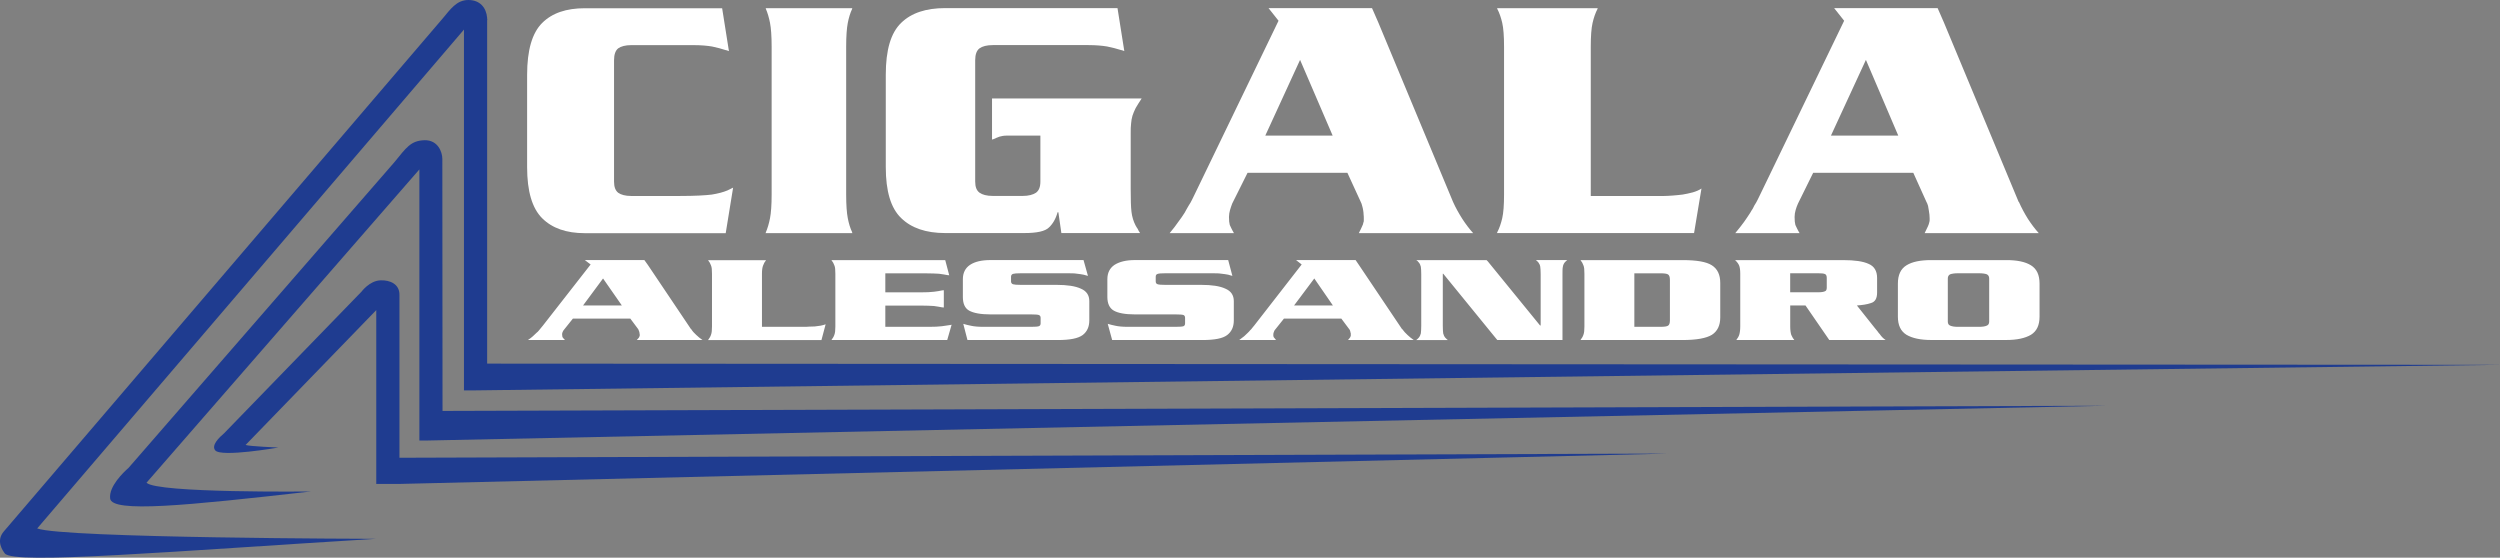
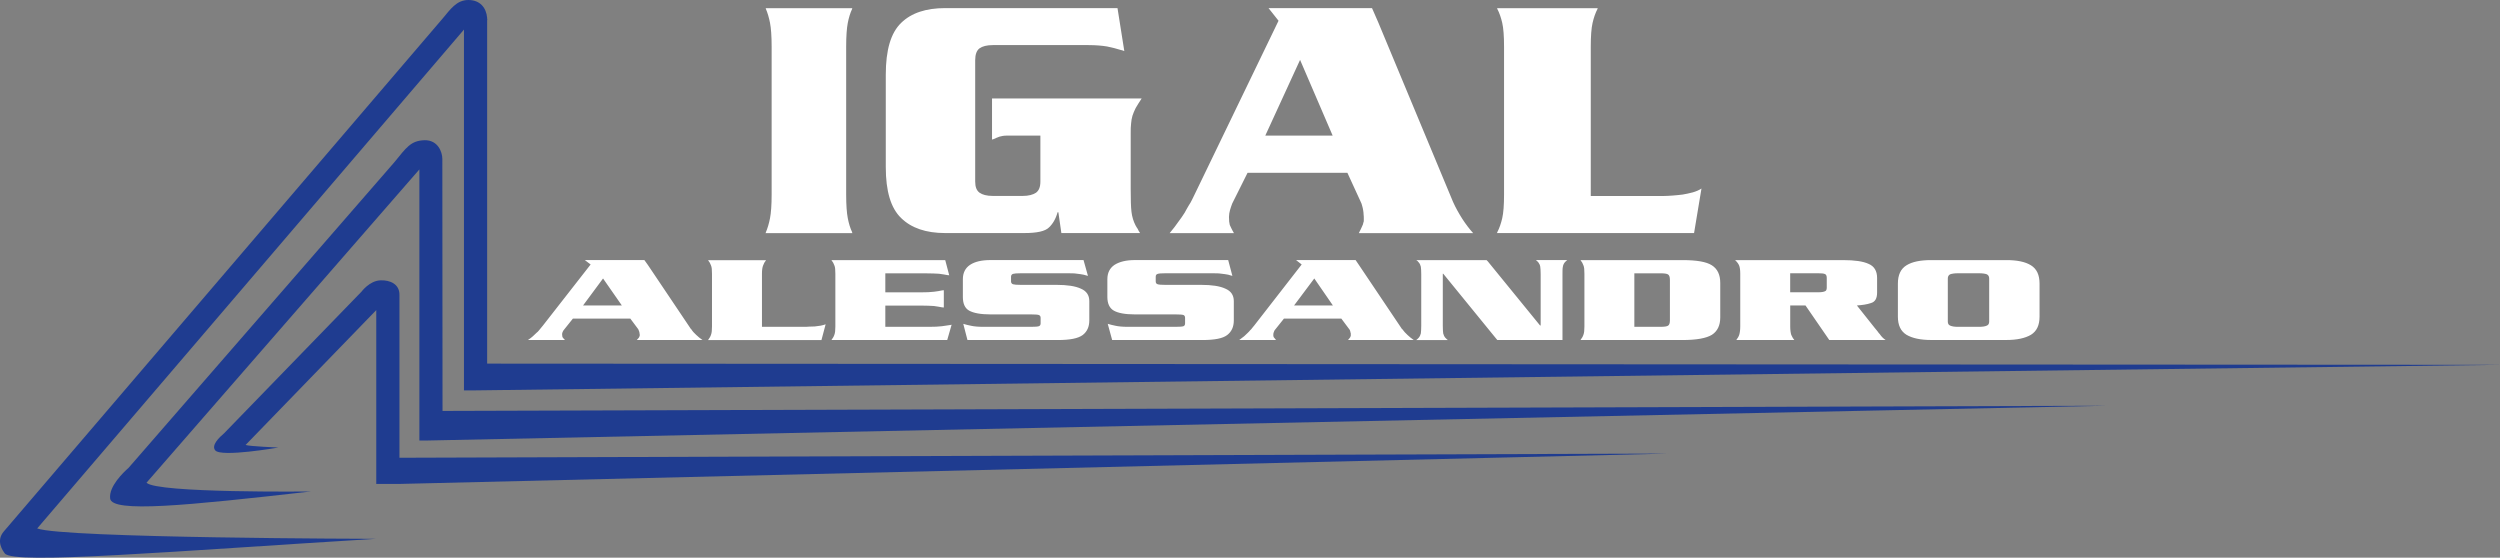
<svg xmlns="http://www.w3.org/2000/svg" id="Livello_2" viewBox="0 0 668.48 149.12">
  <rect x="0" y="0" width="668.48" height="149.12" fill="#808080" stroke="none" />
  <defs>
    <style>.cls-1{fill:#1f3c90;fill-rule:evenodd;}.cls-1,.cls-2{stroke-width:0px;}.cls-2{fill:#fff;}</style>
  </defs>
  <g id="Livello_1-2">
-     <path class="cls-2" d="M193.09,2.18l1.82,11.49c-.11-.05-.27-.11-.43-.16-.16-.05-.32-.11-.43-.11-1.12-.37-2.35-.69-3.63-.96-1.23-.21-2.88-.37-4.81-.37h-16.88c-1.5,0-2.67.32-3.42.85-.75.59-1.12,1.66-1.12,3.21v32.43c0,1.44.37,2.4,1.12,2.99.75.53,1.92.85,3.42.85h13.14c3.95,0,6.73-.16,8.44-.37,1.66-.27,3.1-.64,4.22-1.12.27-.16.53-.27.75-.37.27-.16.53-.27.75-.37l-1.98,12.18h-37.66c-4.97,0-8.76-1.34-11.43-4.01-2.67-2.67-4.01-7.21-4.01-13.62v-24.73c0-6.57,1.34-11.17,4.01-13.84s6.46-3.95,11.43-3.95h36.7Z" />
    <path class="cls-2" d="M227.92,62.33h-23.24l.05-.05c.05-.05.05-.11.05-.16.48-1.12.85-2.4,1.12-3.79.27-1.39.43-3.53.43-6.3V12.44c0-2.78-.16-4.91-.43-6.3s-.64-2.67-1.12-3.79c0-.05,0-.11-.05-.16h-.05,23.24-.05v.16c-.53,1.12-.91,2.4-1.18,3.79s-.43,3.53-.43,6.3v39.59c0,2.78.16,4.91.43,6.3.27,1.39.64,2.67,1.18,3.79v.16c.05,0,.05.05.05.05h0Z" />
    <path class="cls-2" d="M265.26,26.33h40.01c-.69,1.02-1.18,1.87-1.6,2.56-.37.75-.64,1.39-.85,2.03-.21.69-.32,1.39-.37,2.08-.11.75-.11,1.66-.11,2.67v14.85c0,2.78.05,4.86.21,6.14.16,1.34.53,2.51,1.07,3.58.16.32.37.64.59.96.16.37.37.75.64,1.12h-21.05l-.8-5.56h-.21c-.48,1.76-1.28,3.1-2.3,4.06-1.02,1.02-3.21,1.5-6.62,1.5h-21.16c-5.08,0-9.03-1.34-11.75-4.01-2.78-2.67-4.11-7.21-4.11-13.62v-24.73c0-6.57,1.34-11.17,4.11-13.84,2.72-2.67,6.68-3.95,11.75-3.95h46.1l1.82,11.49c-.11-.05-.27-.11-.43-.16-.16-.05-.32-.11-.43-.11-1.18-.37-2.4-.69-3.74-.96-1.28-.21-2.94-.37-4.97-.37h-25.59c-1.6,0-2.78.32-3.53.85-.8.59-1.18,1.66-1.18,3.21v32.43c0,1.44.37,2.4,1.18,2.99.75.53,1.92.85,3.53.85h8.01c1.55,0,2.72-.32,3.53-.85.8-.59,1.18-1.55,1.18-2.99v-12.29h-8.92c-.8,0-1.44.11-1.98.27-.59.21-1.12.43-1.66.69h-.16c-.11.05-.16.11-.21.16v-11.06Z" />
    <path class="cls-2" d="M360.3,46.2h-26.71l-4.11,8.23c-.21.59-.43,1.18-.59,1.76-.16.59-.27,1.18-.27,1.82,0,.48.05.91.05,1.23.05.32.11.59.16.91.11.27.27.53.43.91.16.32.37.75.69,1.28h-17.2c.96-1.12,1.71-2.14,2.3-2.99.64-.8,1.18-1.66,1.71-2.46.16-.32.37-.64.53-.96.21-.32.37-.64.59-1.02.32-.48.64-1.02.91-1.6.27-.53.59-1.18.91-1.87l22.17-45.89-2.67-3.37h27.67l1.66,3.79,19.98,47.97.05.11c.69,1.55,1.55,3.05,2.46,4.49.91,1.39,1.87,2.67,2.88,3.79h-30.56c.37-.75.69-1.34.85-1.76.21-.37.32-.75.37-1.07.11-.21.11-.37.11-.59v-.53c0-.32,0-.64-.05-.96,0-.37-.05-.75-.11-1.12-.05-.43-.16-.85-.27-1.23-.11-.43-.21-.8-.43-1.18l-3.53-7.69ZM338.34,36.26h18l-8.71-20.25-9.3,20.25Z" />
    <path class="cls-2" d="M425.37,52.4h19.61c.64,0,1.39-.05,2.24-.11.85-.05,1.76-.16,2.72-.27.85-.16,1.76-.32,2.72-.59.91-.27,1.66-.59,2.3-1.02l-1.98,11.91h-52.73s0-.05.05-.05c.05-.05.05-.11.05-.16.59-1.12,1.02-2.4,1.34-3.79.32-1.39.48-3.53.48-6.3V12.44c0-2.78-.16-4.91-.48-6.3-.32-1.39-.75-2.67-1.34-3.79,0-.05,0-.11-.05-.16h-.05,27.03-.05c-.05.05-.05.11-.05.16-.59,1.12-1.02,2.4-1.34,3.79s-.48,3.53-.48,6.3v39.96Z" />
-     <path class="cls-2" d="M511.59,46.2h-26.76l-4.06,8.23c-.27.59-.48,1.18-.64,1.76-.16.59-.27,1.18-.27,1.82,0,.48.05.91.05,1.23.05.32.11.59.16.91.11.27.27.53.43.91.16.32.37.75.69,1.28h-17.2c.96-1.12,1.71-2.14,2.35-2.99.59-.8,1.12-1.66,1.66-2.46.16-.32.37-.64.59-.96.16-.32.37-.64.53-1.02.32-.48.64-1.02.91-1.6.27-.53.59-1.18.91-1.87l22.17-45.89-2.67-3.37h27.67l1.66,3.79,19.98,47.97.11.11c.69,1.55,1.5,3.05,2.4,4.49.91,1.39,1.87,2.67,2.88,3.79h-30.5c.37-.75.64-1.34.85-1.76.16-.37.32-.75.37-1.07.05-.21.11-.37.11-.59v-.53c0-.32-.05-.64-.05-.96l-.16-1.12c-.05-.43-.16-.85-.21-1.23-.11-.43-.27-.8-.48-1.18l-3.47-7.69ZM489.58,36.26h18l-8.65-20.25-9.35,20.25Z" />
    <path class="cls-2" d="M168.57,85.2h-15.39l-2.35,2.94c-.16.16-.27.37-.37.59s-.16.43-.16.64.05.32.05.48c0,.11.05.21.05.32.11.05.16.16.27.32.11.11.21.27.43.43h-9.94c.59-.37,1.02-.75,1.34-1.02.37-.32.69-.64.96-.91.11-.11.21-.21.37-.32.11-.11.21-.27.32-.37.16-.16.32-.37.48-.59.16-.16.37-.43.53-.64l12.77-16.35-1.55-1.18h15.92l.96,1.34,11.49,17.1h.05c.37.59.85,1.12,1.39,1.6.53.48,1.07.96,1.66,1.34h-17.58c.27-.27.43-.48.53-.59.11-.16.16-.27.21-.43,0-.05.05-.11.05-.16v-.21c0-.11,0-.21-.05-.37,0-.11-.05-.21-.05-.37-.05-.16-.11-.27-.16-.43-.05-.16-.11-.32-.21-.43l-2.03-2.72ZM155.91,81.67h10.36l-5.02-7.21-5.34,7.21ZM203.72,87.39h11.33c.32,0,.75,0,1.28-.05.48,0,1.02-.05,1.55-.05.48-.05,1.02-.16,1.55-.21.53-.11.96-.21,1.34-.37l-1.12,4.22h-30.34c.05,0,.05-.05.05-.05.32-.43.59-.85.75-1.34.21-.53.27-1.28.27-2.24v-14.1c0-1.02-.05-1.76-.27-2.24-.16-.48-.43-.96-.75-1.34q0-.05-.05-.05h15.55-.05v.05c-.32.37-.59.85-.75,1.34-.21.48-.32,1.23-.32,2.24v14.21ZM236.73,87.39h11.75c1.39,0,2.51-.05,3.37-.16s1.55-.21,2.19-.32c.05,0,.16,0,.21-.05.11,0,.16,0,.21-.05l-1.18,4.11h-30.98c.05,0,.05-.05.05-.05.32-.43.59-.85.75-1.34.21-.53.27-1.28.27-2.24v-14.1c0-1.02-.05-1.76-.27-2.24-.16-.48-.43-.96-.75-1.34q0-.05-.05-.05h30.45l1.07,4.06c-.05,0-.16,0-.21-.05h-.21c-.64-.11-1.44-.27-2.3-.37-.85-.05-1.98-.11-3.47-.11h-10.9v5.08h9.56c1.39,0,2.56-.05,3.42-.16.85-.11,1.6-.21,2.24-.37h.21c.11,0,.16-.05.21-.05v4.65c-.05,0-.11,0-.21-.05h-.21c-.64-.11-1.39-.27-2.24-.37-.85-.05-2.03-.11-3.42-.11h-9.56v5.72ZM289.73,69.55l1.18,4.22c-.21-.05-.37-.11-.59-.16s-.37-.11-.59-.16c-.59-.11-1.18-.21-1.82-.27-.64-.11-1.44-.11-2.46-.11h-12.5c-1.07,0-1.71.05-2.08.16-.32.11-.53.37-.53.75v1.28c0,.37.21.64.53.75.37.11,1.02.16,2.08.16h9.56c2.83,0,5.02.32,6.52,1.02,1.5.64,2.24,1.76,2.24,3.31v5.18c0,1.71-.59,2.99-1.76,3.9-1.23.91-3.42,1.34-6.62,1.34h-24.2l-1.12-4.33c.64.21,1.34.37,2.14.53.75.16,1.76.27,3.1.27h12.93c1.07,0,1.71-.05,2.03-.16s.48-.37.48-.75v-1.5c0-.37-.16-.64-.48-.75-.32-.11-.96-.16-2.03-.16h-10.9c-2.67,0-4.54-.37-5.72-1.02-1.12-.64-1.66-1.87-1.66-3.63v-4.75c0-1.71.64-2.99,1.92-3.85,1.28-.85,3.1-1.28,5.45-1.28h24.89ZM328.41,69.55l1.12,4.22c-.16-.05-.37-.11-.59-.16-.16-.05-.37-.11-.53-.16-.59-.11-1.23-.21-1.87-.27-.64-.11-1.44-.11-2.4-.11h-12.55c-1.02,0-1.71.05-2.03.16-.37.11-.53.37-.53.75v1.28c0,.37.16.64.53.75.32.11,1.02.16,2.03.16h9.56c2.88,0,5.02.32,6.52,1.02,1.5.64,2.24,1.76,2.24,3.31v5.18c0,1.71-.59,2.99-1.76,3.9-1.18.91-3.37,1.34-6.62,1.34h-24.15l-1.18-4.33c.64.21,1.39.37,2.14.53.75.16,1.82.27,3.1.27h12.93c1.07,0,1.76-.05,2.08-.16.27-.11.43-.37.43-.75v-1.5c0-.37-.16-.64-.43-.75-.32-.11-1.02-.16-2.08-.16h-10.9c-2.67,0-4.54-.37-5.66-1.02-1.12-.64-1.71-1.87-1.71-3.63v-4.75c0-1.71.64-2.99,1.92-3.85,1.34-.85,3.15-1.28,5.45-1.28h24.95ZM358.7,85.2h-15.39l-2.35,2.94c-.16.16-.27.37-.32.59-.11.21-.16.43-.16.64v.48c.05.11.05.21.11.32.05.05.16.16.27.32.05.11.21.27.37.43h-9.88c.53-.37.96-.75,1.34-1.02.32-.32.64-.64.96-.91.11-.11.21-.21.32-.32.11-.11.21-.27.32-.37.21-.16.37-.37.53-.59.16-.16.32-.43.53-.64l12.71-16.35-1.5-1.18h15.92l.91,1.34,11.49,17.1h.05c.43.59.91,1.12,1.44,1.6.53.48,1.07.96,1.66,1.34h-17.58c.21-.27.37-.48.48-.59.11-.16.21-.27.21-.43.05-.05.05-.11.05-.16v-.59c-.05-.11-.05-.21-.11-.37,0-.16-.05-.27-.11-.43s-.16-.32-.27-.43l-2.03-2.72ZM346.04,81.67h10.36l-4.97-7.21-5.4,7.21ZM400.37,90.92l-.53-.64-13.89-17.04-.05-.05h-.11v13.89c0,.96.05,1.66.11,2.08.11.43.27.8.59,1.18.11.11.21.16.27.27.11.11.21.21.37.32h-8.44c.16-.11.27-.21.37-.32.11-.11.16-.16.27-.27.32-.37.48-.75.59-1.18.05-.43.11-1.12.11-2.08v-13.73c0-.91-.05-1.6-.11-2.03-.11-.43-.27-.85-.59-1.18-.11-.11-.16-.21-.27-.32-.11-.05-.21-.16-.37-.27h18.8l.32.32,13.94,17.1.05.05h.16v-13.68c0-.91-.05-1.6-.11-2.03s-.27-.85-.53-1.18c-.11-.11-.21-.21-.32-.32-.05-.05-.21-.16-.32-.27h8.39c-.11.11-.27.21-.32.27-.11.11-.21.21-.32.32-.27.32-.48.75-.53,1.18-.11.43-.11,1.12-.11,2.03v17.58h-17.42ZM423.66,87.28v-14.1c0-1.02-.05-1.76-.27-2.24-.16-.48-.43-.96-.75-1.34q0-.05-.05-.05h27.3c3.74,0,6.36.43,7.85,1.39,1.5.96,2.24,2.51,2.24,4.7v9.24c0,2.14-.75,3.69-2.24,4.65-1.5.91-4.11,1.39-7.85,1.39h-27.3c.05,0,.05-.05.05-.05.32-.43.59-.85.75-1.34.21-.53.27-1.28.27-2.24h0ZM437.01,73.07v14.32h7c1.07,0,1.76-.11,2.03-.32.32-.21.48-.69.48-1.39v-10.84c0-.75-.16-1.23-.48-1.44-.27-.21-.96-.32-2.03-.32h-7ZM482.8,81.67h-4.11v5.61c0,.96.11,1.71.27,2.24.21.48.43.91.8,1.34v.05h.05-15.55c.05,0,.05-.05.05-.05.32-.43.59-.85.75-1.34.16-.53.27-1.28.27-2.24v-14.1c0-1.02-.11-1.76-.32-2.24-.21-.48-.59-.96-1.02-1.34,0-.05-.05-.05-.05-.05h28.9c3.05,0,5.34.32,6.84,1.02,1.5.64,2.24,1.92,2.24,3.74v3.9c0,1.6-.53,2.51-1.66,2.83-1.07.37-2.3.53-3.74.64l4.75,5.98c.27.32.53.64.75.91.21.32.43.59.64.8.21.32.43.59.69.85.27.27.53.48.85.69h-15.07l-6.36-9.24ZM478.68,73.07v5.08h7.59c.8,0,1.39-.11,1.71-.27.32-.11.48-.43.48-.96v-2.62c0-.53-.16-.91-.48-1.02-.32-.16-.91-.21-1.71-.21h-7.59ZM507.48,84.66v-8.81c0-2.35.75-3.95,2.3-4.91,1.55-.96,3.74-1.39,6.57-1.39h20.14c2.83,0,5.02.43,6.57,1.39,1.55.96,2.3,2.56,2.3,4.91v8.81c0,2.3-.75,3.9-2.3,4.86-1.55.91-3.74,1.39-6.57,1.39h-20.14c-2.83,0-5.02-.48-6.57-1.39-1.55-.96-2.3-2.56-2.3-4.86h0ZM520.83,74.46v11.54c0,.53.21.91.64,1.07.48.21,1.12.32,1.98.32h5.82c.85,0,1.55-.11,1.98-.32.43-.16.64-.53.64-1.07v-11.54c0-.53-.21-.91-.64-1.12-.43-.16-1.12-.27-1.98-.27h-5.82c-.85,0-1.5.11-1.98.27-.43.21-.64.59-.64,1.12h0Z" />
    <path class="cls-1" d="M124.06,7.91v96.48s2.51,0,2.51,0l541.92-6.84-538.23-.32V5.4c0-.05.05-.11.05-.16,0-.05-.05-.11-.05-.16v-.27h0C130.04,2.08,128.38,0,125.23,0s-4.81,2.51-6.89,4.97L1.02,142.1c-2.19,2.56-.27,5.18.27,5.88,2.24,3.05,45.09-.59,99.1-3.9,0,0-83.66-.16-90.44-2.78L124.06,7.91Z" />
    <path class="cls-1" d="M112.14,45.3v72.49s2.08,0,2.08,0l448.96-9.3-444.85,1.39c0-22.49-.05-45.14-.05-67.37,0-1.87-1.18-5.08-4.75-5.02-3.74.11-4.91,2.03-8.07,5.88L34.36,125.12c-1.28,1.12-5.29,4.91-4.91,8.17.43,3.9,20.25,1.92,53.64-1.87,0,0-41.3.48-43.91-2.35L112.14,45.3Z" />
-     <path class="cls-1" d="M96.65,78l-36.75,37.88c-1.28,1.07-3.47,3.21-2.35,4.54,1.55,1.92,16.88-.75,16.88-.75,0,0-7.75-.32-8.76-.69l34.94-36.06v46.48s6.2,0,6.2,0l339.39-8.12-339.39,1.12v-43.54c.05-2.88-2.51-4.01-5.08-3.9-2.94.11-5.08,3.05-5.08,3.05h0Z" />
+     <path class="cls-1" d="M96.65,78l-36.75,37.88c-1.28,1.07-3.47,3.21-2.35,4.54,1.55,1.92,16.88-.75,16.88-.75,0,0-7.75-.32-8.76-.69l34.94-36.06v46.48s6.2,0,6.2,0l339.39-8.12-339.39,1.12v-43.54c.05-2.88-2.51-4.01-5.08-3.9-2.94.11-5.08,3.05-5.08,3.05Z" />
  </g>
</svg>